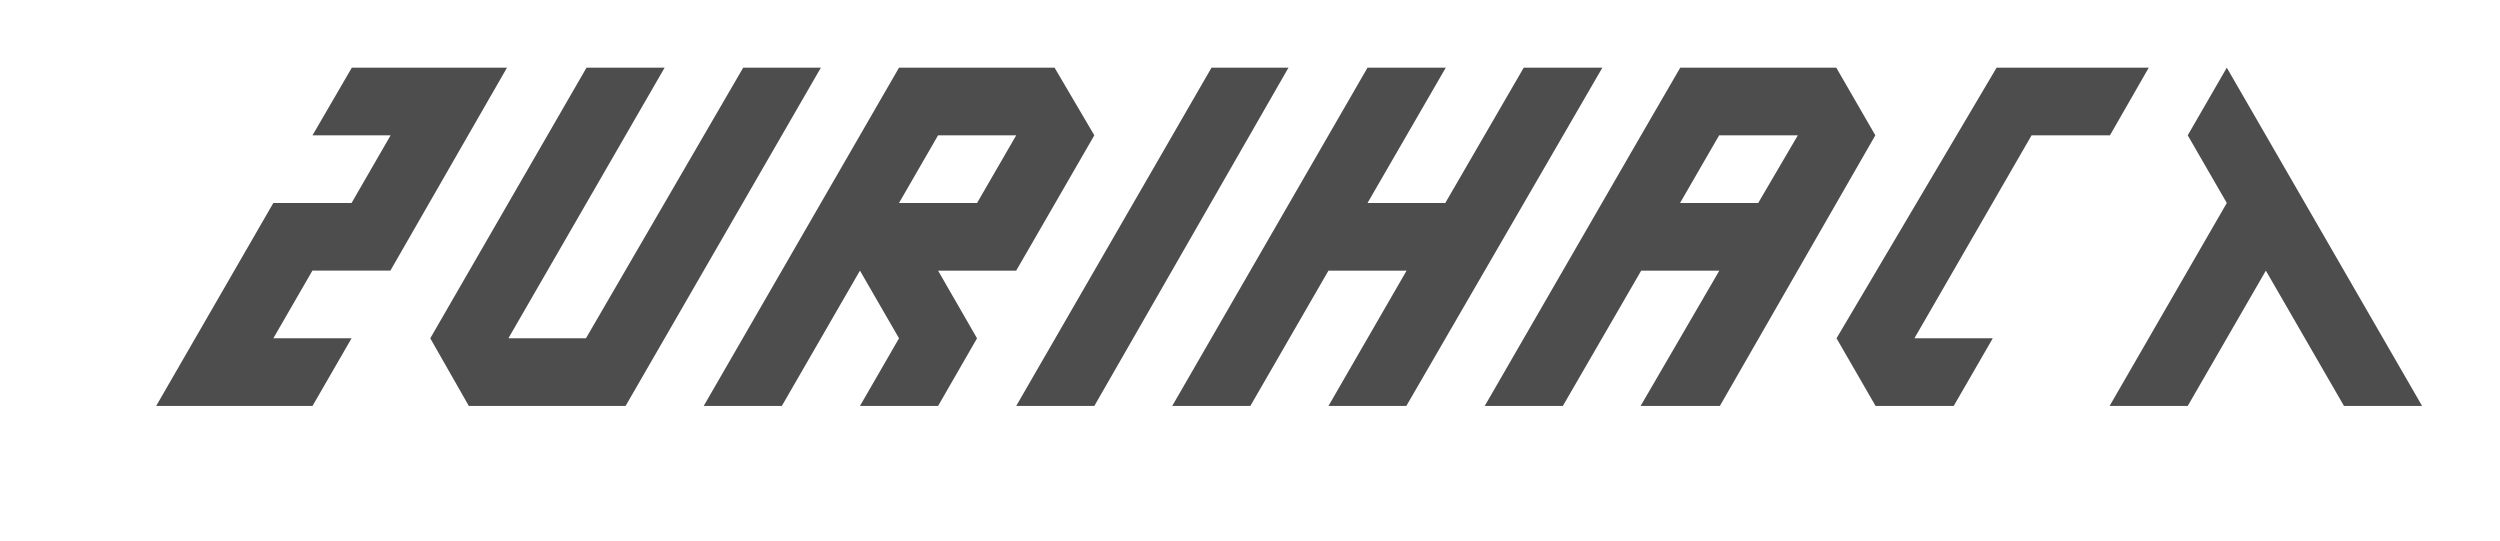
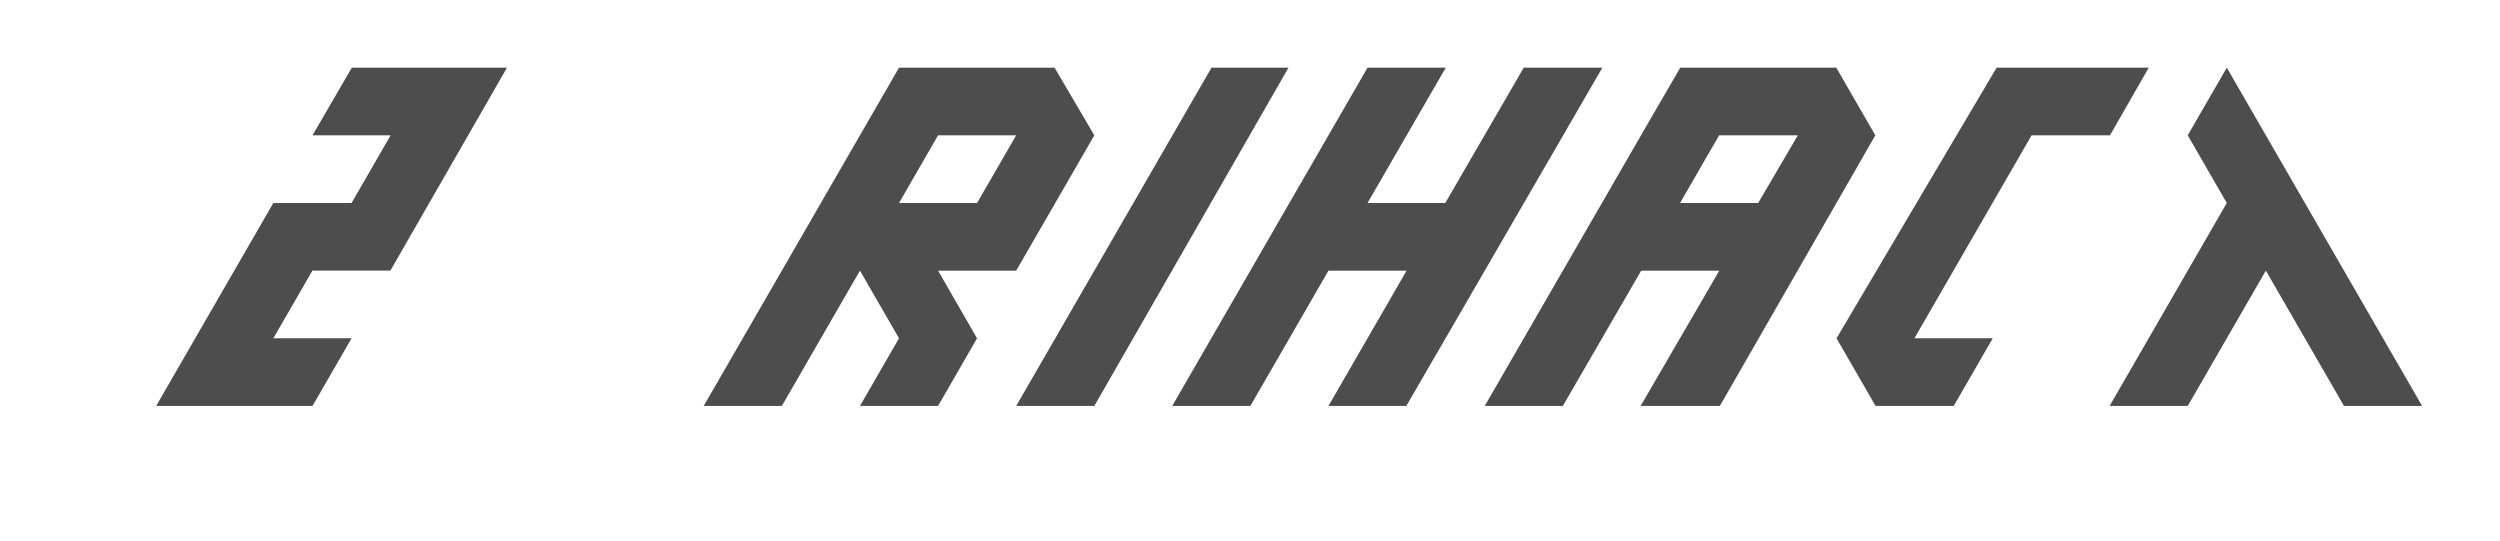
<svg xmlns="http://www.w3.org/2000/svg" xmlns:ns1="http://sodipodi.sourceforge.net/DTD/sodipodi-0.dtd" xmlns:ns2="http://www.inkscape.org/namespaces/inkscape" version="1.1" width="836" height="181" viewBox="0 0 836 181" id="svg175" ns1:docname="header.svg" ns2:version="1.3.2 (091e20ef0f, 2023-11-25)">
  <defs id="defs175" />
  <ns1:namedview id="namedview175" pagecolor="#ffffff" bordercolor="#666666" borderopacity="1.0" ns2:showpageshadow="2" ns2:pageopacity="0.0" ns2:pagecheckerboard="0" ns2:deskcolor="#d1d1d1" ns2:zoom="1.1788369" ns2:cx="-75.498146" ns2:cy="87.798405" ns2:window-width="3440" ns2:window-height="1371" ns2:window-x="0" ns2:window-y="0" ns2:window-maximized="1" ns2:current-layer="svg175" showgrid="false" />
  <g id="g49">
    <path style="opacity:1;fill:#4d4d4d;fill-opacity:1;stroke:none;stroke-width:1px;stroke-linecap:butt;stroke-linejoin:miter;stroke-opacity:1" d="m 718.548,22.625 -12.978,22.625 -26.207,-9e-5 -39.188,67.875 26.207,3.4e-4 -13.062,22.625 h -26.125 l -13.062,-22.625 53.532,-90.5 z" id="path175" ns1:nodetypes="cccccccccc" />
    <path id="path176" style="opacity:1;fill:#4d4d4d;fill-opacity:1;stroke:none;stroke-width:1px;stroke-linecap:butt;stroke-linejoin:miter;stroke-opacity:1" d="m 561.881,22.625 -13.123,22.625 -52.27,90.5 h 26.125 l 26.205,-45.25 h 26.125 l -26.326,45.25 h 26.504 l 51.99,-90.5 -13.062,-22.625 h -26.395 z m 12.998,22.625 h 26.316 l -13.254,22.625 h -26.127 z" />
    <path style="opacity:1;fill:#4d4d4d;fill-opacity:1;stroke:none;stroke-width:1px;stroke-linecap:butt;stroke-linejoin:miter;stroke-opacity:1" d="m 535.834,22.625 -65.558,113.125 h -26.038 l 26.125,-45.25 -26.125,-1.7e-4 -26.125,45.25 h -26.125 L 457.3,22.625 h 26.169 l -26.169,45.25 26.004,-3.5e-4 26.235,-45.25 z" id="path178" ns1:nodetypes="ccccccccccccc" />
    <path style="opacity:1;fill:#4d4d4d;fill-opacity:1;stroke:none;stroke-width:1px;stroke-linecap:butt;stroke-linejoin:miter;stroke-opacity:1" d="m 430.871,22.625 -64.928,113.125 h -26.125 L 405.132,22.625 Z" id="path179" />
    <path id="path180" style="opacity:1;fill:#4d4d4d;fill-opacity:1;stroke:none;stroke-width:1px;stroke-linecap:butt;stroke-linejoin:miter;stroke-opacity:1" d="m 300.631,22.625 -65.312,113.125 h 26.125 l 26.125,-45.25 13.062,22.625 -13.062,22.625 h 26.125 l 13.023,-22.625 -13.023,-22.625 h 26.125 l 26.125,-45.25 -13.297,-22.625 z m 13.062,22.625 h 26.125 l -13.086,22.625 h -26.102 z" />
-     <path style="opacity:1;fill:#4d4d4d;fill-opacity:1;stroke:none;stroke-width:1px;stroke-linecap:butt;stroke-linejoin:miter;stroke-opacity:1" d="m 274.506,22.625 -65.312,113.125 -52.421,-9e-5 -12.893,-22.625 52.251,-90.5 h 26.124 l -52.25,90.5 h 25.935 l 52.587,-90.5 z" id="path182" />
    <path style="opacity:1;fill:#4d4d4d;fill-opacity:1;stroke:none;stroke-width:1px;stroke-linecap:butt;stroke-linejoin:miter;stroke-opacity:1" d="M 104.5,135.75 H 52.219 l 13.062,-22.625 26.125,-45.25 26.157,-1.7e-4 13.061,-22.625 -26.125,-9e-5 13.156,-22.625 51.886,-8e-5 -38.999,67.875 -26.073,9e-5 -13.064,22.625 h 26.159 z" id="path183" ns1:nodetypes="cccccccccccccc" />
    <g transform="translate(744.639,-22.625)" id="g185" style="opacity:1;fill:#4d4d4d">
      <polygon points="13.062,113.125 -13.062,158.375 -39.188,158.375 1.7763568e-14,90.5 -13.062,67.875 8.8817842e-15,45.25 65.312,158.375 39.188,158.375 " fill="#def5eb" id="polygon185" style="fill:#4d4d4d" />
    </g>
  </g>
</svg>